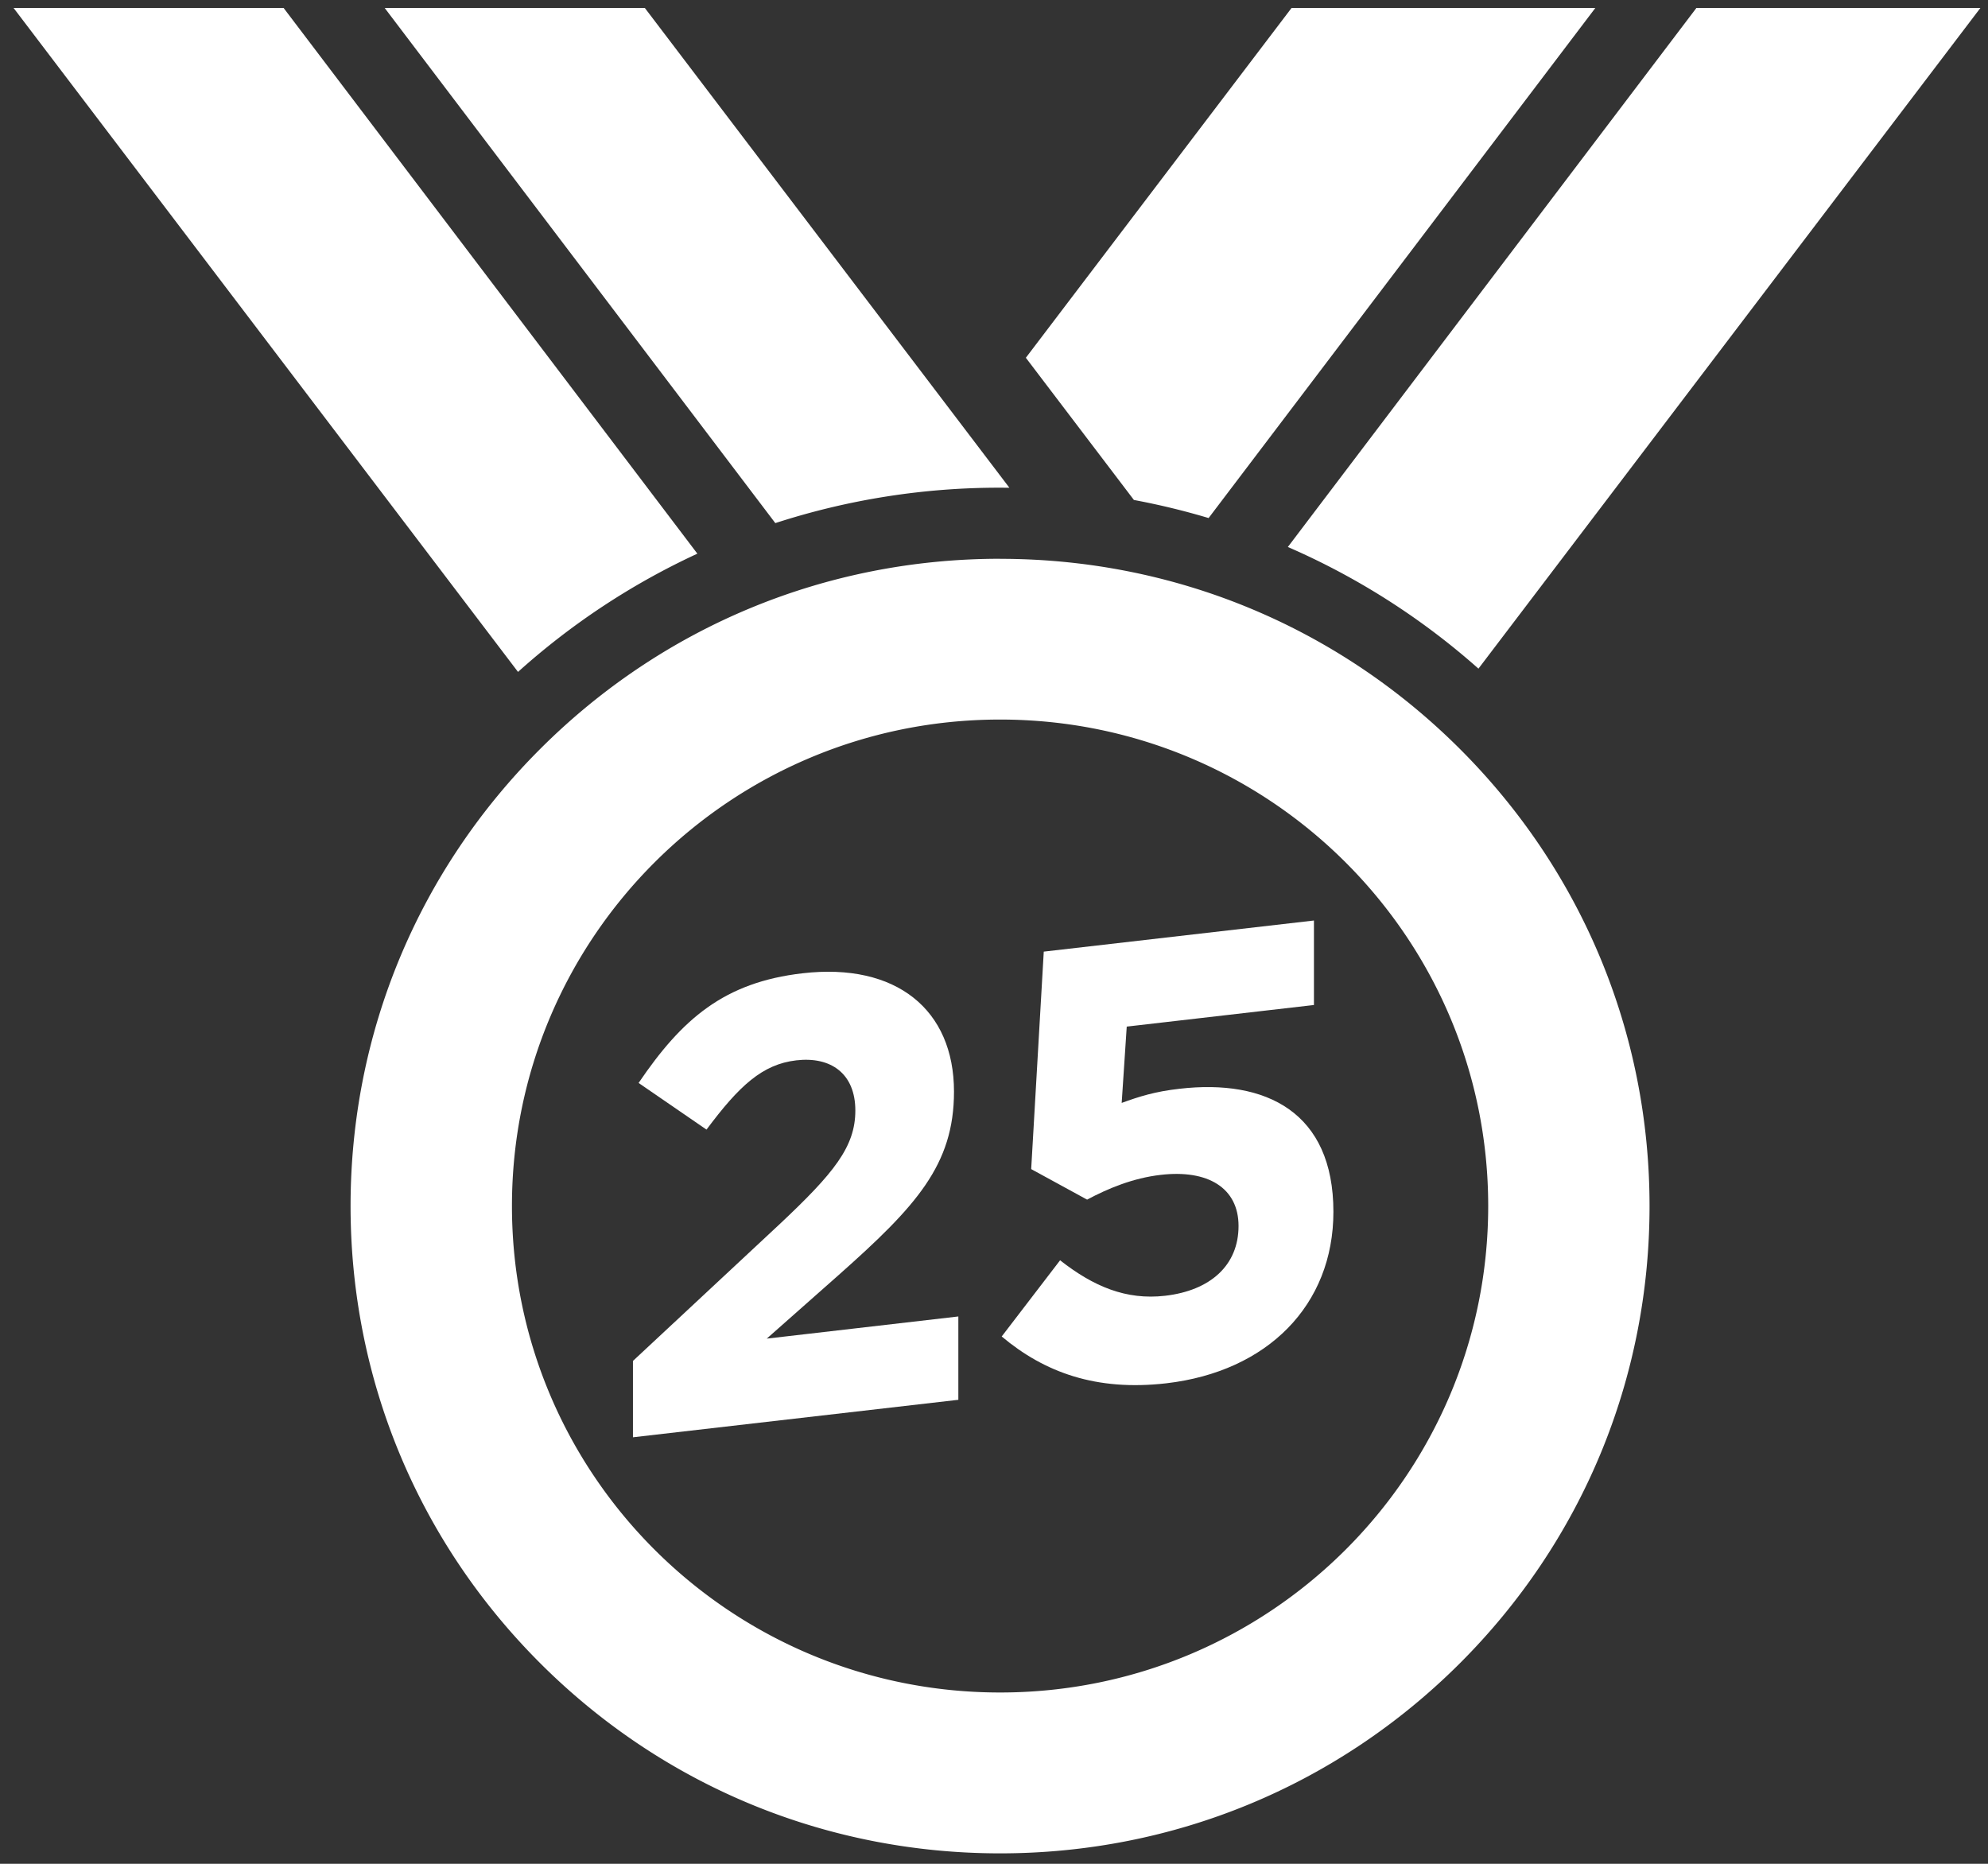
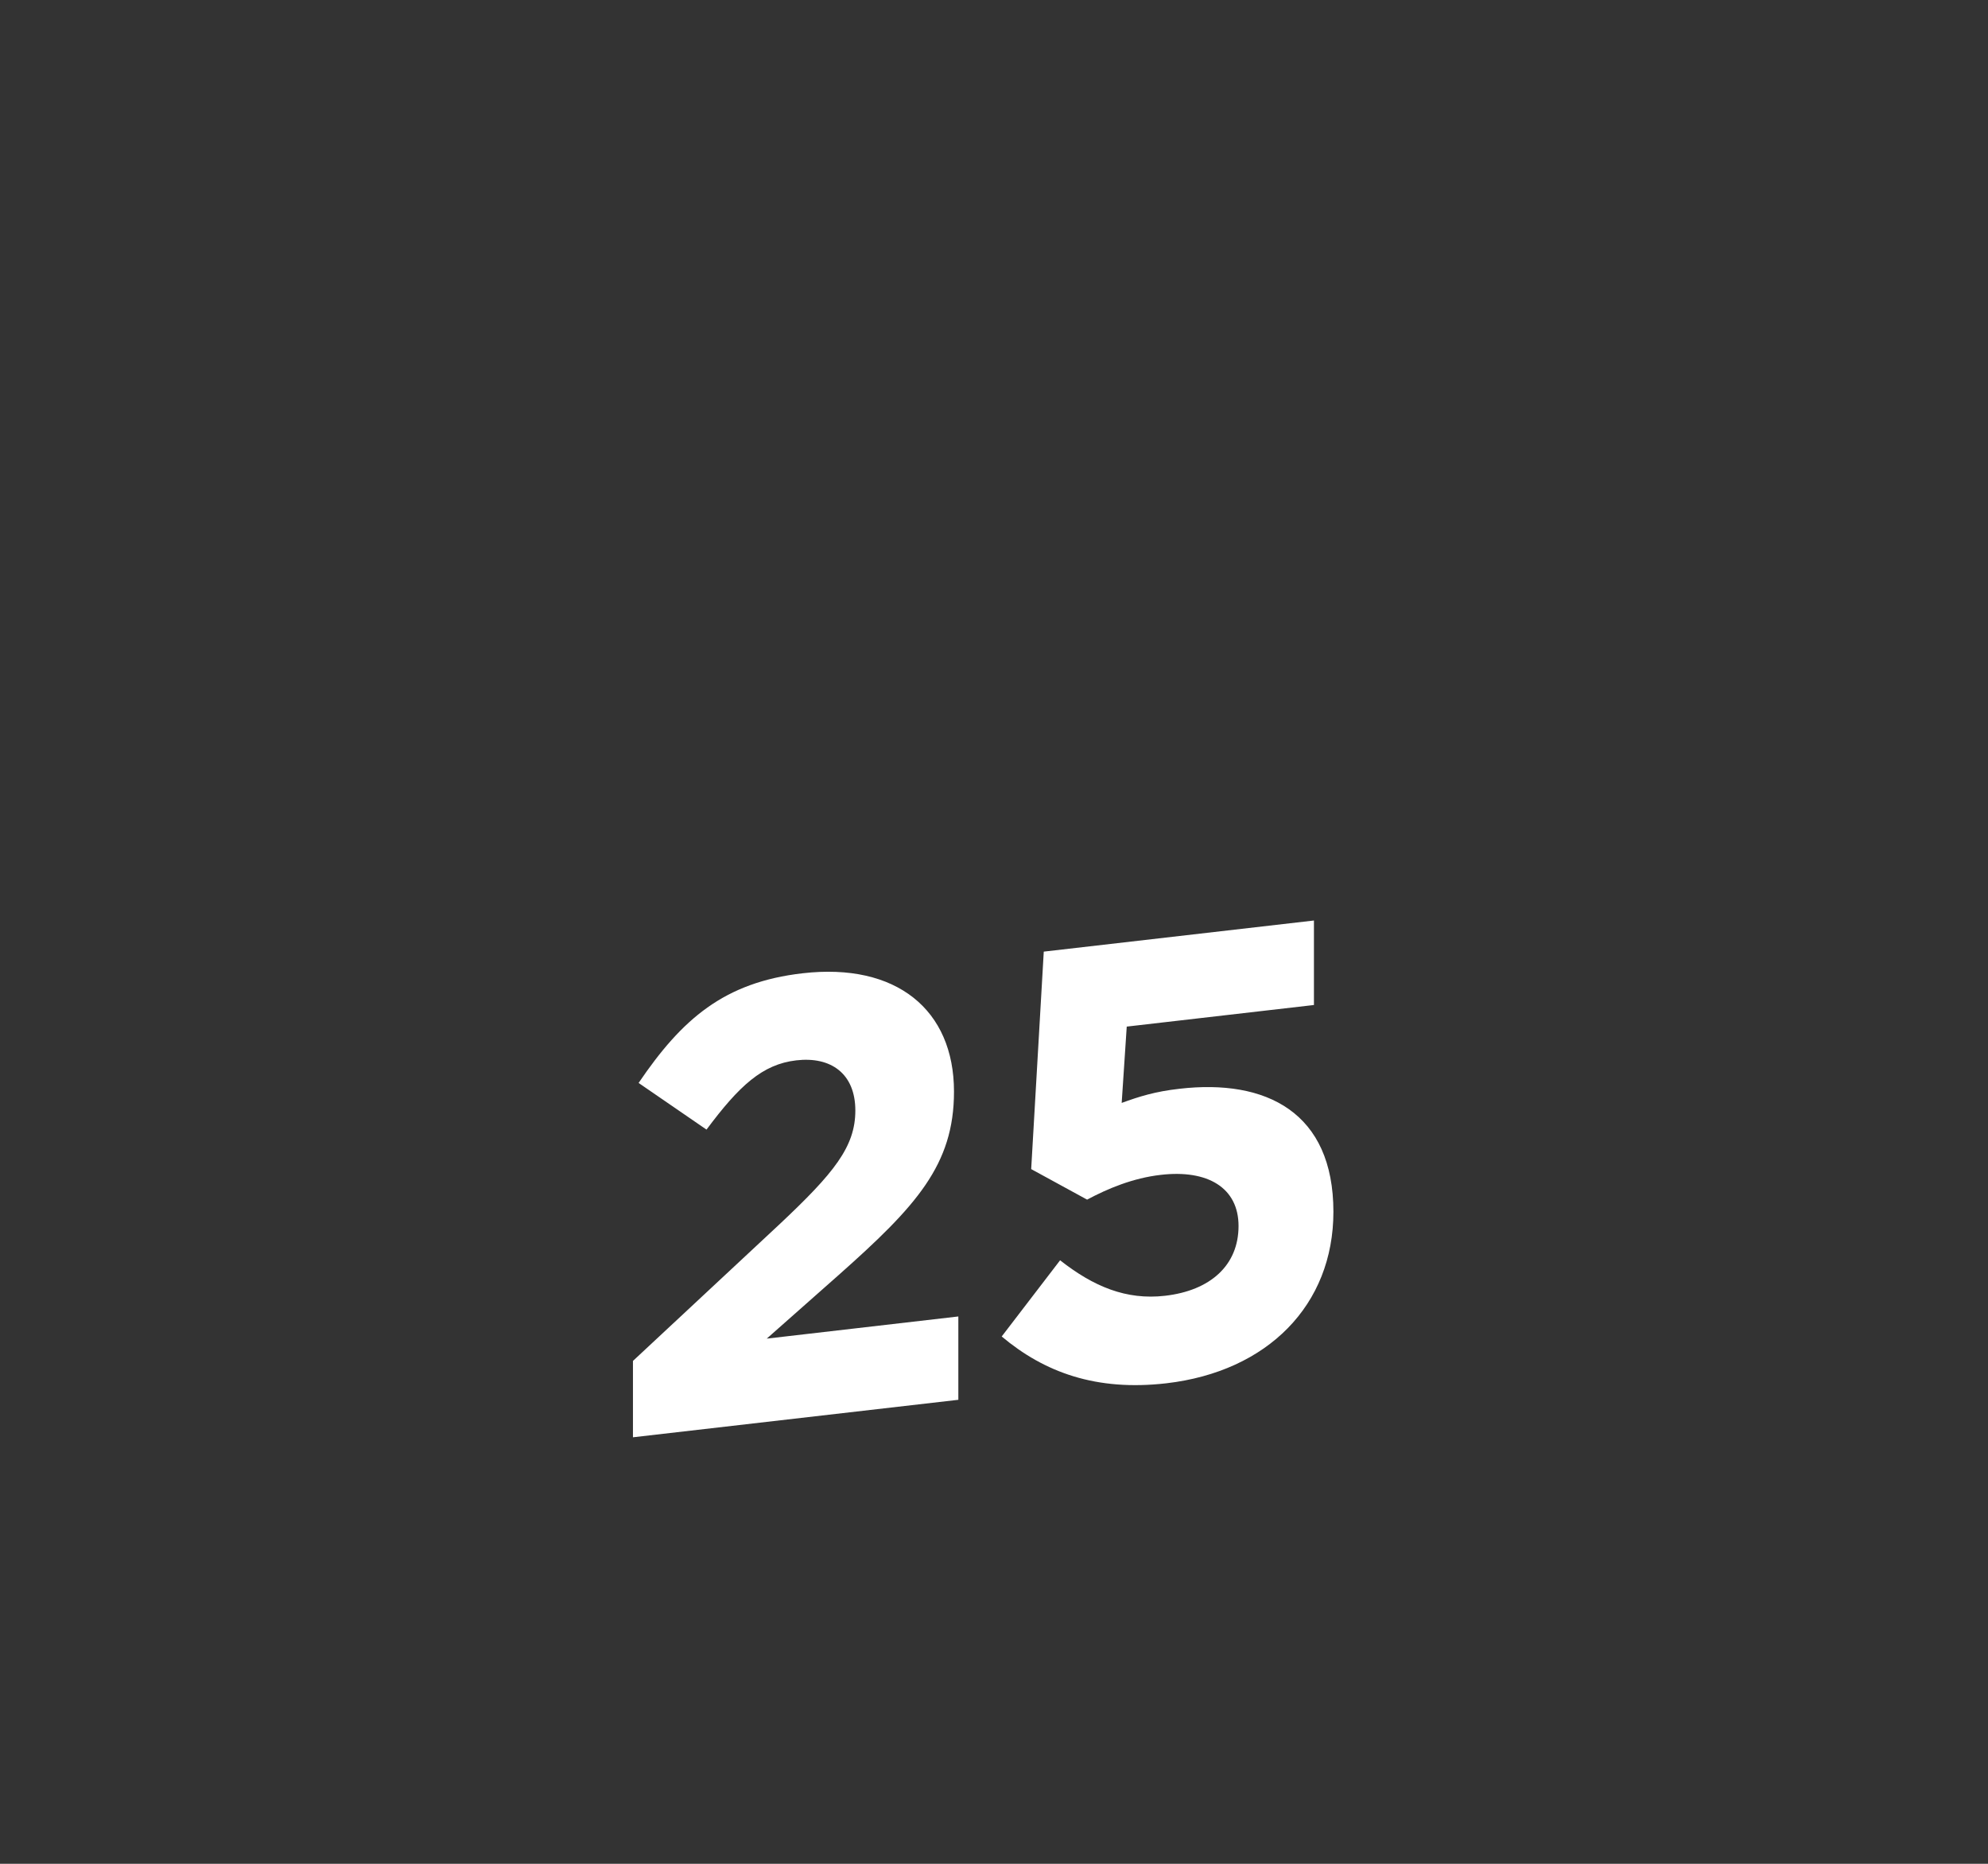
<svg xmlns="http://www.w3.org/2000/svg" width="96" height="90" viewBox="0 0 96 90">
  <rect x="0" y="0" width="96" height="90" fill="#333333" stroke="none" />
  <title>Group</title>
  <g fill="#fff">
-     <path d="M33.677 26.737L13.695.384H.655l24.36 32.062a34.754 34.754 0 0 1 8.66-5.71m14.62-3.186l.448.002L31.14.386H18.577L37.44 25.26a35.007 35.007 0 0 1 10.856-1.71m0 58.178c-13.02 0-23.574-10.515-23.574-23.492 0-12.97 10.554-23.49 23.573-23.49s23.57 10.52 23.57 23.49c0 12.977-10.55 23.492-23.57 23.492m0-54.746c-8.38 0-16.256 3.25-22.18 9.155-5.922 5.902-9.186 13.752-9.186 22.1 0 8.35 3.262 16.2 9.185 22.104s13.8 9.155 22.18 9.155c8.375 0 16.252-3.25 22.178-9.153 5.923-5.904 9.184-13.754 9.184-22.104 0-8.347-3.262-16.197-9.184-22.1-5.925-5.904-13.802-9.154-22.18-9.154m23.1 5.306L95.634.383H81.92l-19.73 26.03a34.703 34.703 0 0 1 9.206 5.876m-13.032-7.274L77.038.386h-14.67l-12.83 16.89 5.218 6.867a35.05 35.05 0 0 1 3.608.873" />
    <path d="M34.116 54.546l-3.278-2.252c2.093-3.084 4.124-4.86 7.92-5.296 4.518-.522 7.31 1.754 7.31 5.715 0 3.54-1.823 5.532-5.582 8.867l-3.46 3.06 9.252-1.07v4.024l-15.713 1.81v-3.687l7.066-6.588c2.644-2.485 3.673-3.753 3.673-5.504 0-1.784-1.182-2.617-2.85-2.423-1.64.19-2.758 1.227-4.336 3.343m16.288-8.593L63.45 44.45v4.08l-9.04 1.043-.244 3.685c.852-.31 1.608-.55 2.792-.683 4.187-.484 7.432 1.137 7.432 5.94 0 4.51-3.185 7.716-8.068 8.282-3.398.39-5.887-.53-7.95-2.26l2.82-3.68c1.61 1.265 3.186 1.93 5.067 1.714 2.184-.25 3.55-1.467 3.55-3.37 0-1.845-1.488-2.735-3.76-2.468-1.34.153-2.55.66-3.553 1.195l-2.7-1.474.607-10.498" />
  </g>
</svg>